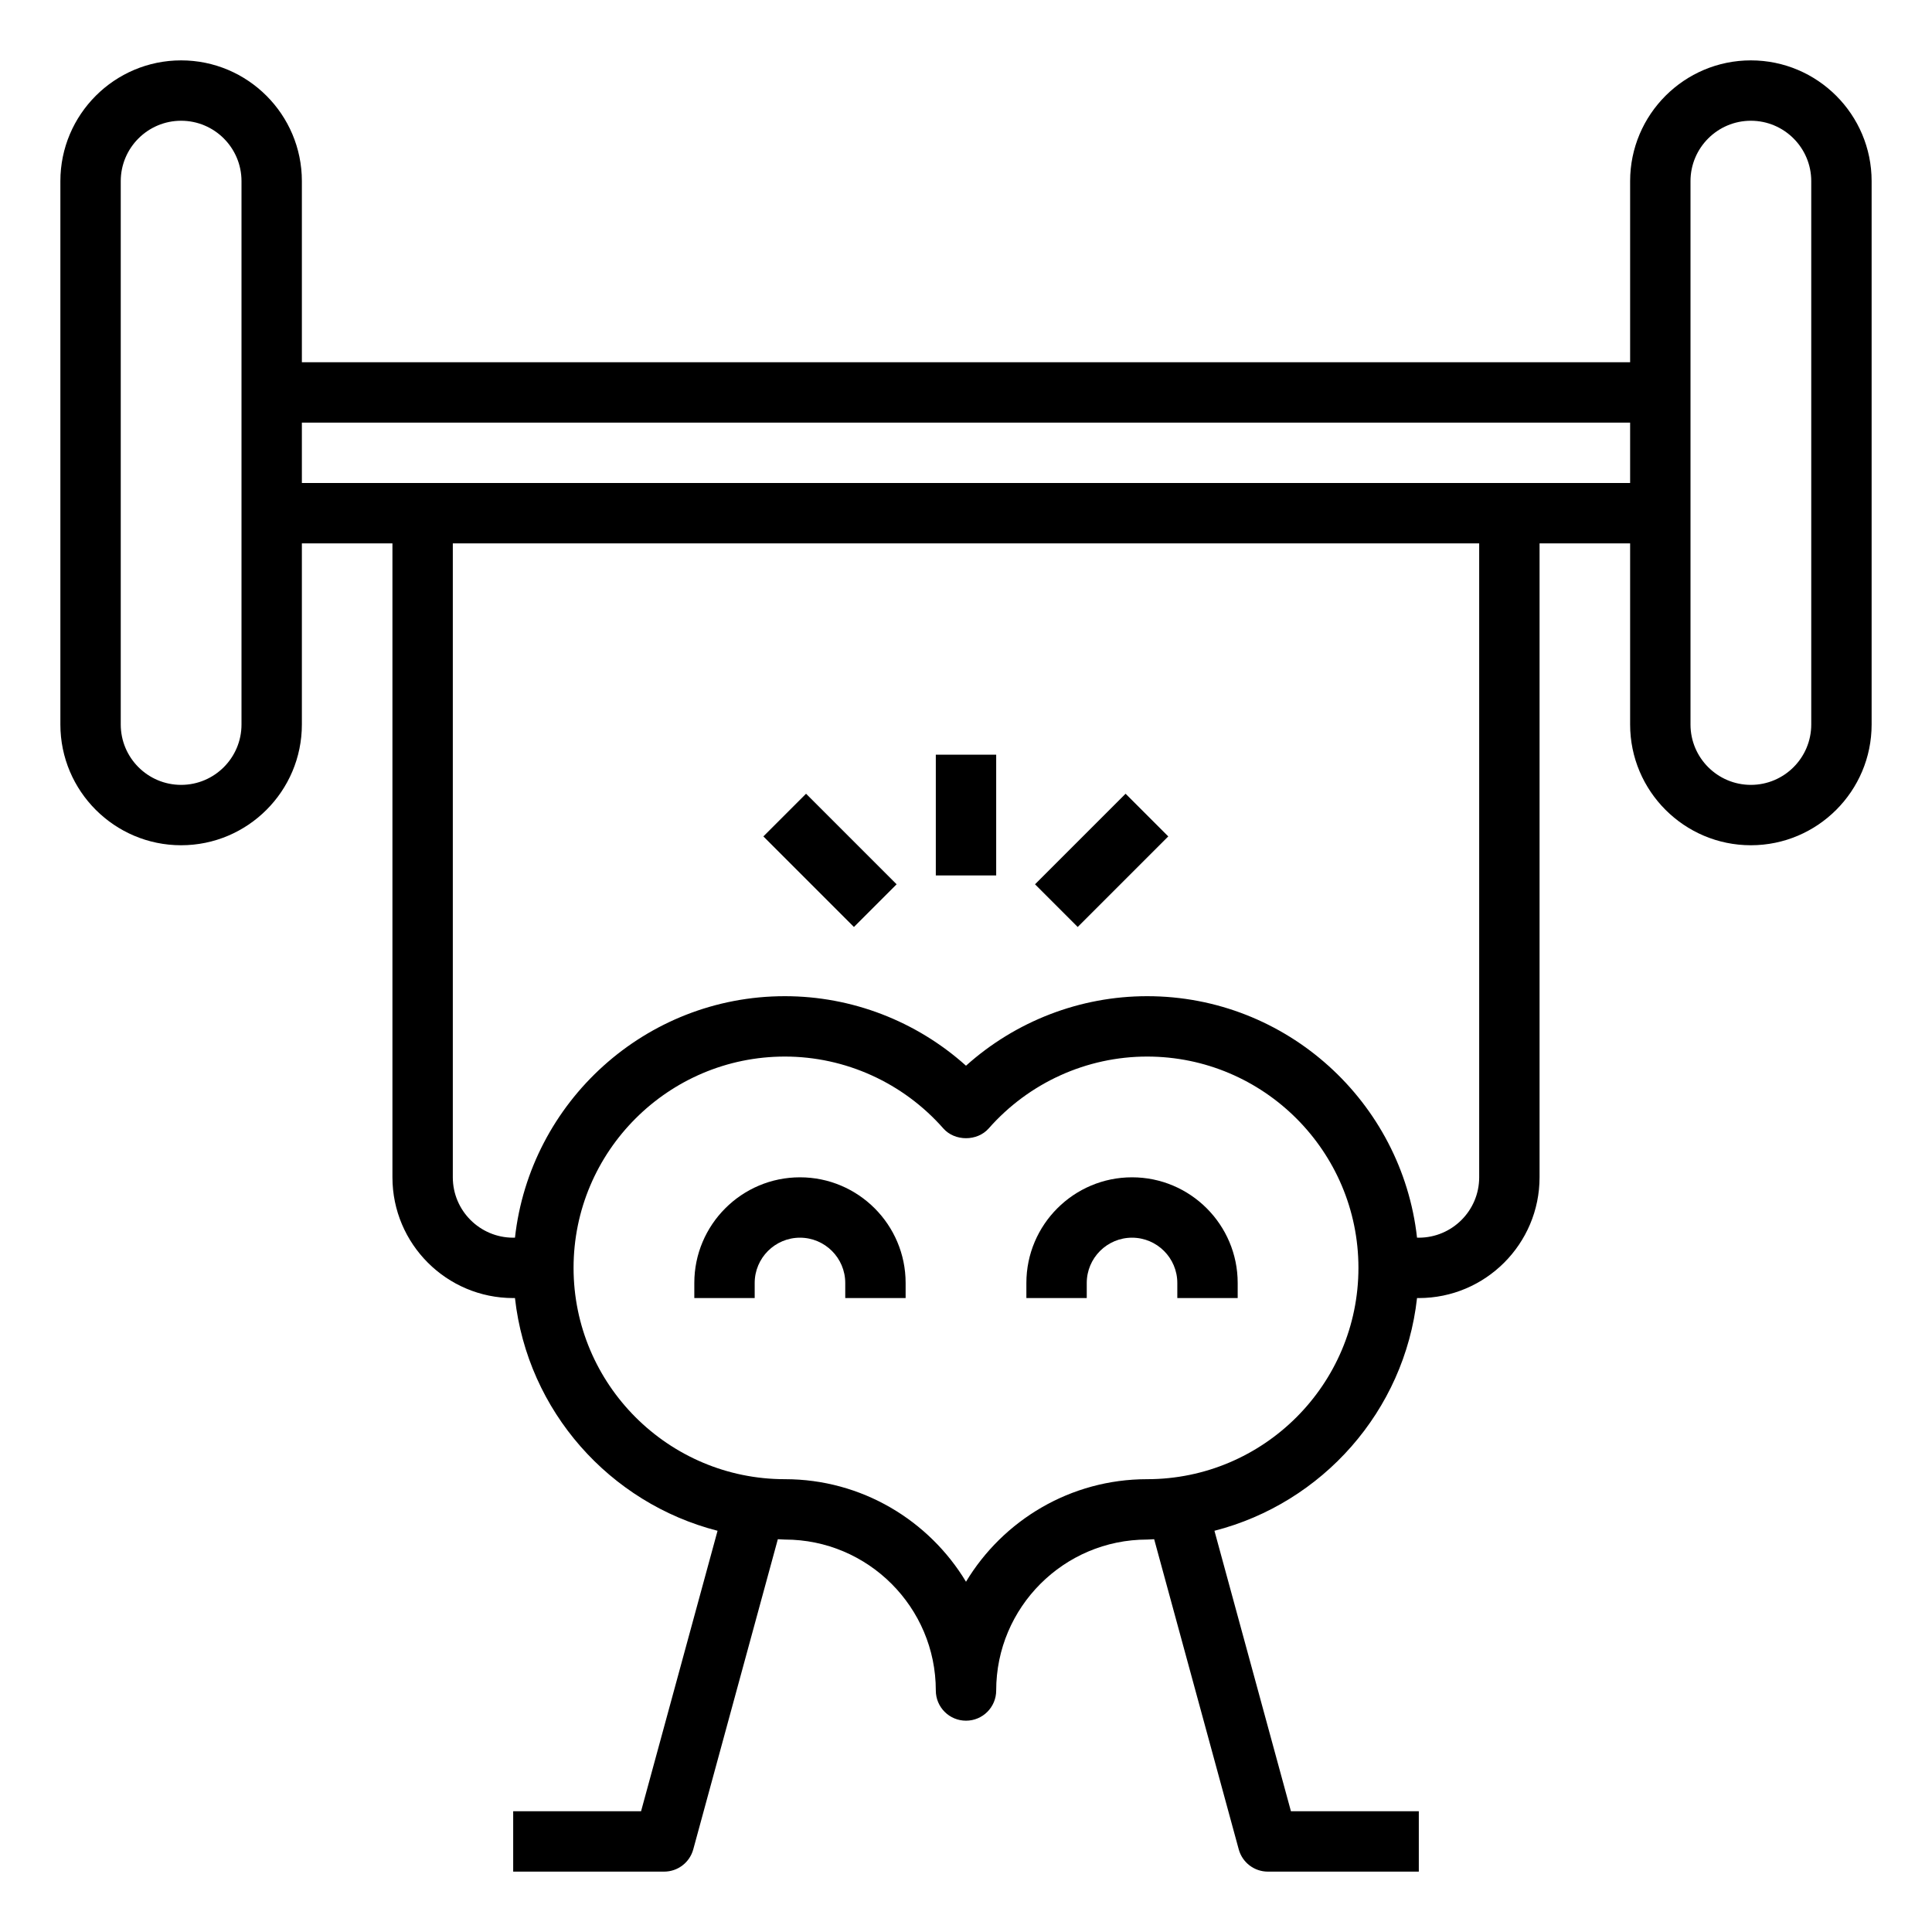
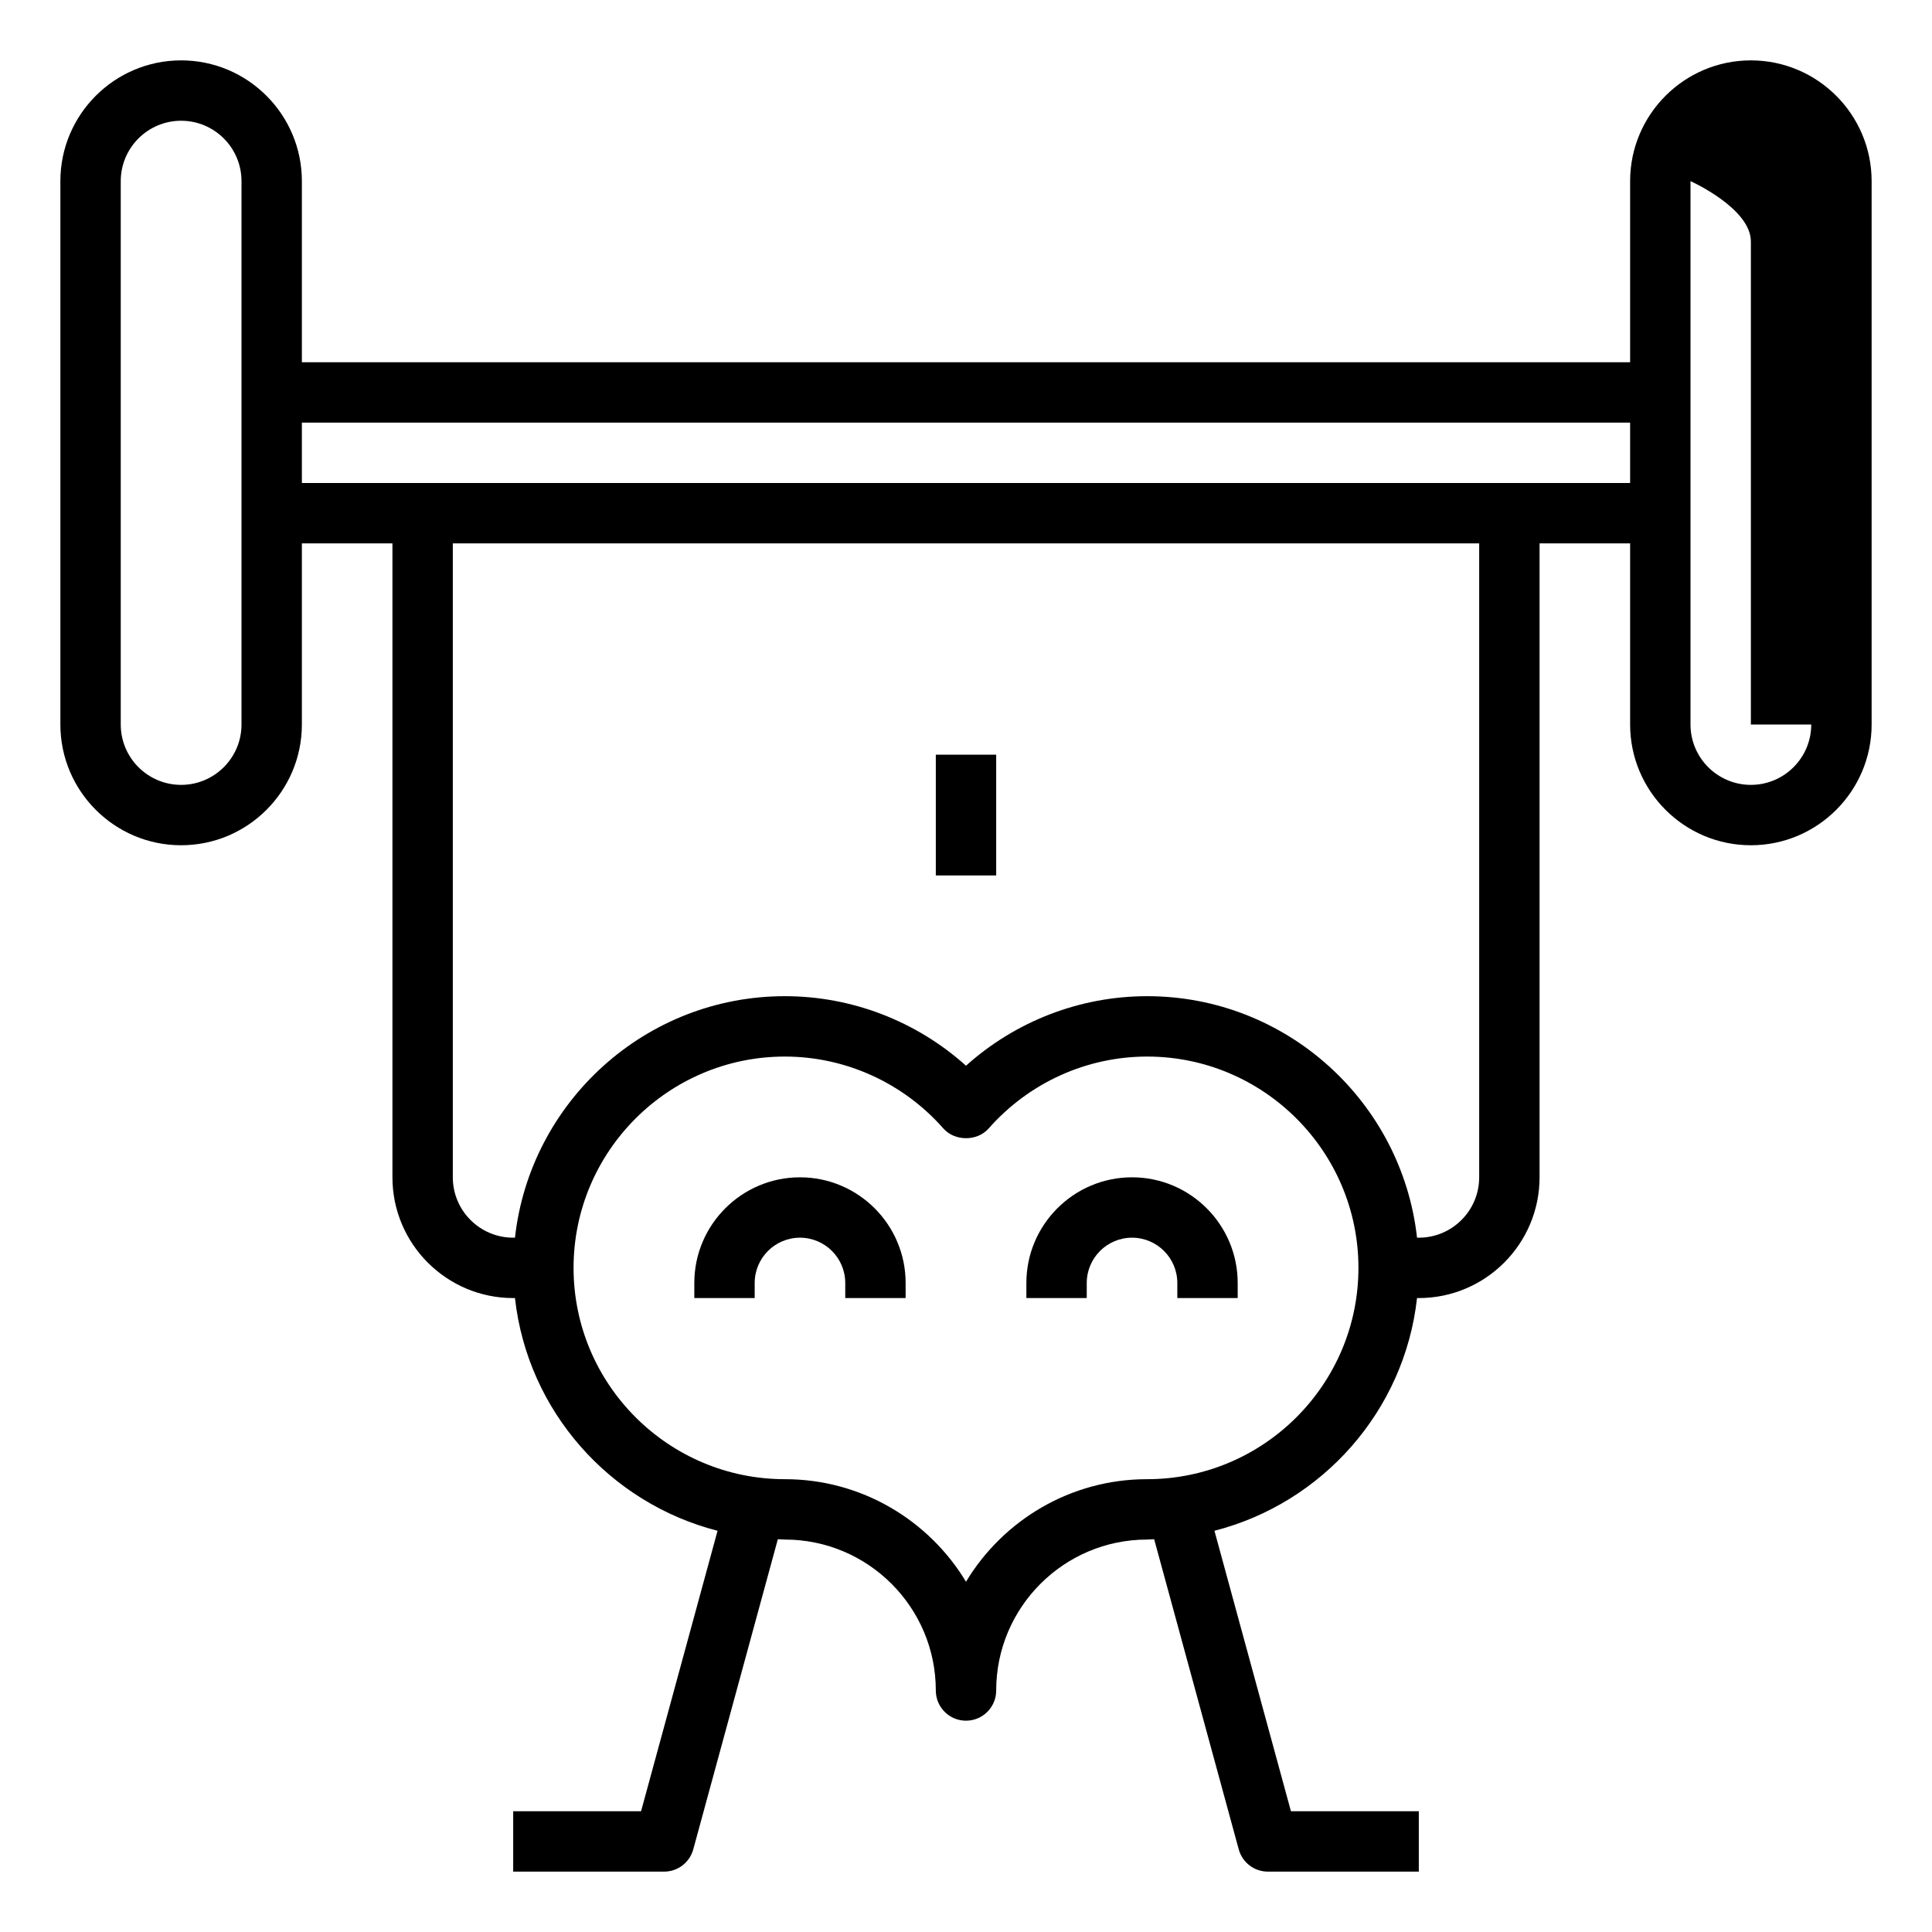
<svg xmlns="http://www.w3.org/2000/svg" version="1.1" x="0px" y="0px" viewBox="0 0 64 64" style="enable-background:new 0 0 64 64;" xml:space="preserve">
-   <path d="M58,2c-2.206,0-4,1.794-4,4v6H10V6c0-2.206-1.794-4-4-4S2,3.794,2,6v18c0,2.206,1.794,4,4,4s4-1.794,4-4v-6h3v21  c0,2.206,1.794,4,4,4h0.059c0.416,3.744,3.139,6.793,6.711,7.709L21.236,60H17v2h5c0.451,0,0.846-0.302,0.965-0.737l2.802-10.275  C25.845,50.99,25.921,51,26,51c2.757,0,5,2.243,5,5c0,0.553,0.448,1,1,1s1-0.447,1-1c0-2.757,2.243-5,5-5  c0.079,0,0.155-0.01,0.233-0.012l2.802,10.275C41.154,61.698,41.549,62,42,62h5v-2h-4.236l-2.534-9.291  c3.572-0.916,6.295-3.965,6.711-7.709H47c2.206,0,4-1.794,4-4V18h3v6c0,2.206,1.794,4,4,4s4-1.794,4-4V6C62,3.794,60.206,2,58,2z   M8,24c0,1.103-0.897,2-2,2s-2-0.897-2-2V6c0-1.103,0.897-2,2-2s2,0.897,2,2v7v4V24z M38,49c-2.543,0-4.774,1.363-6,3.397  C30.774,50.363,28.543,49,26,49c-3.86,0-7-3.141-7-7s3.14-7,7-7c2.004,0,3.917,0.868,5.25,2.382c0.38,0.43,1.121,0.43,1.501,0  C34.083,35.868,35.996,35,38,35c3.86,0,7,3.141,7,7S41.86,49,38,49z M49,39c0,1.103-0.897,2-2,2h-0.059c-0.5-4.493-4.317-8-8.941-8  c-2.222,0-4.356,0.828-6,2.303C30.356,33.828,28.222,33,26,33c-4.624,0-8.442,3.507-8.941,8H17c-1.103,0-2-0.897-2-2V18h34V39z   M10,16v-2h44v2H10z M60,24c0,1.103-0.897,2-2,2s-2-0.897-2-2v-7v-4V6c0-1.103,0.897-2,2-2s2,0.897,2,2V24z" />
+   <path d="M58,2c-2.206,0-4,1.794-4,4v6H10V6c0-2.206-1.794-4-4-4S2,3.794,2,6v18c0,2.206,1.794,4,4,4s4-1.794,4-4v-6h3v21  c0,2.206,1.794,4,4,4h0.059c0.416,3.744,3.139,6.793,6.711,7.709L21.236,60H17v2h5c0.451,0,0.846-0.302,0.965-0.737l2.802-10.275  C25.845,50.99,25.921,51,26,51c2.757,0,5,2.243,5,5c0,0.553,0.448,1,1,1s1-0.447,1-1c0-2.757,2.243-5,5-5  c0.079,0,0.155-0.01,0.233-0.012l2.802,10.275C41.154,61.698,41.549,62,42,62h5v-2h-4.236l-2.534-9.291  c3.572-0.916,6.295-3.965,6.711-7.709H47c2.206,0,4-1.794,4-4V18h3v6c0,2.206,1.794,4,4,4s4-1.794,4-4V6C62,3.794,60.206,2,58,2z   M8,24c0,1.103-0.897,2-2,2s-2-0.897-2-2V6c0-1.103,0.897-2,2-2s2,0.897,2,2v7v4V24z M38,49c-2.543,0-4.774,1.363-6,3.397  C30.774,50.363,28.543,49,26,49c-3.86,0-7-3.141-7-7s3.14-7,7-7c2.004,0,3.917,0.868,5.25,2.382c0.38,0.43,1.121,0.43,1.501,0  C34.083,35.868,35.996,35,38,35c3.86,0,7,3.141,7,7S41.86,49,38,49z M49,39c0,1.103-0.897,2-2,2h-0.059c-0.5-4.493-4.317-8-8.941-8  c-2.222,0-4.356,0.828-6,2.303C30.356,33.828,28.222,33,26,33c-4.624,0-8.442,3.507-8.941,8H17c-1.103,0-2-0.897-2-2V18h34V39z   M10,16v-2h44v2H10z M60,24c0,1.103-0.897,2-2,2s-2-0.897-2-2v-7v-4V6s2,0.897,2,2V24z" />
  <path d="M37.5,39c-1.93,0-3.5,1.57-3.5,3.5V43h2v-0.5c0-0.827,0.673-1.5,1.5-1.5s1.5,0.673,1.5,1.5V43h2v-0.5  C41,40.57,39.43,39,37.5,39z" />
  <path d="M26.5,39c-1.93,0-3.5,1.57-3.5,3.5V43h2v-0.5c0-0.827,0.673-1.5,1.5-1.5s1.5,0.673,1.5,1.5V43h2v-0.5  C30,40.57,28.43,39,26.5,39z" />
  <rect x="31" y="25" width="2" height="4" />
-   <rect x="34.379" y="27.5" transform="matrix(0.707 -0.707 0.707 0.707 -9.462 34.157)" width="4.243" height="2" />
-   <rect x="26.5" y="26.379" transform="matrix(0.707 -0.707 0.707 0.707 -12.098 27.793)" width="2" height="4.243" />
</svg>